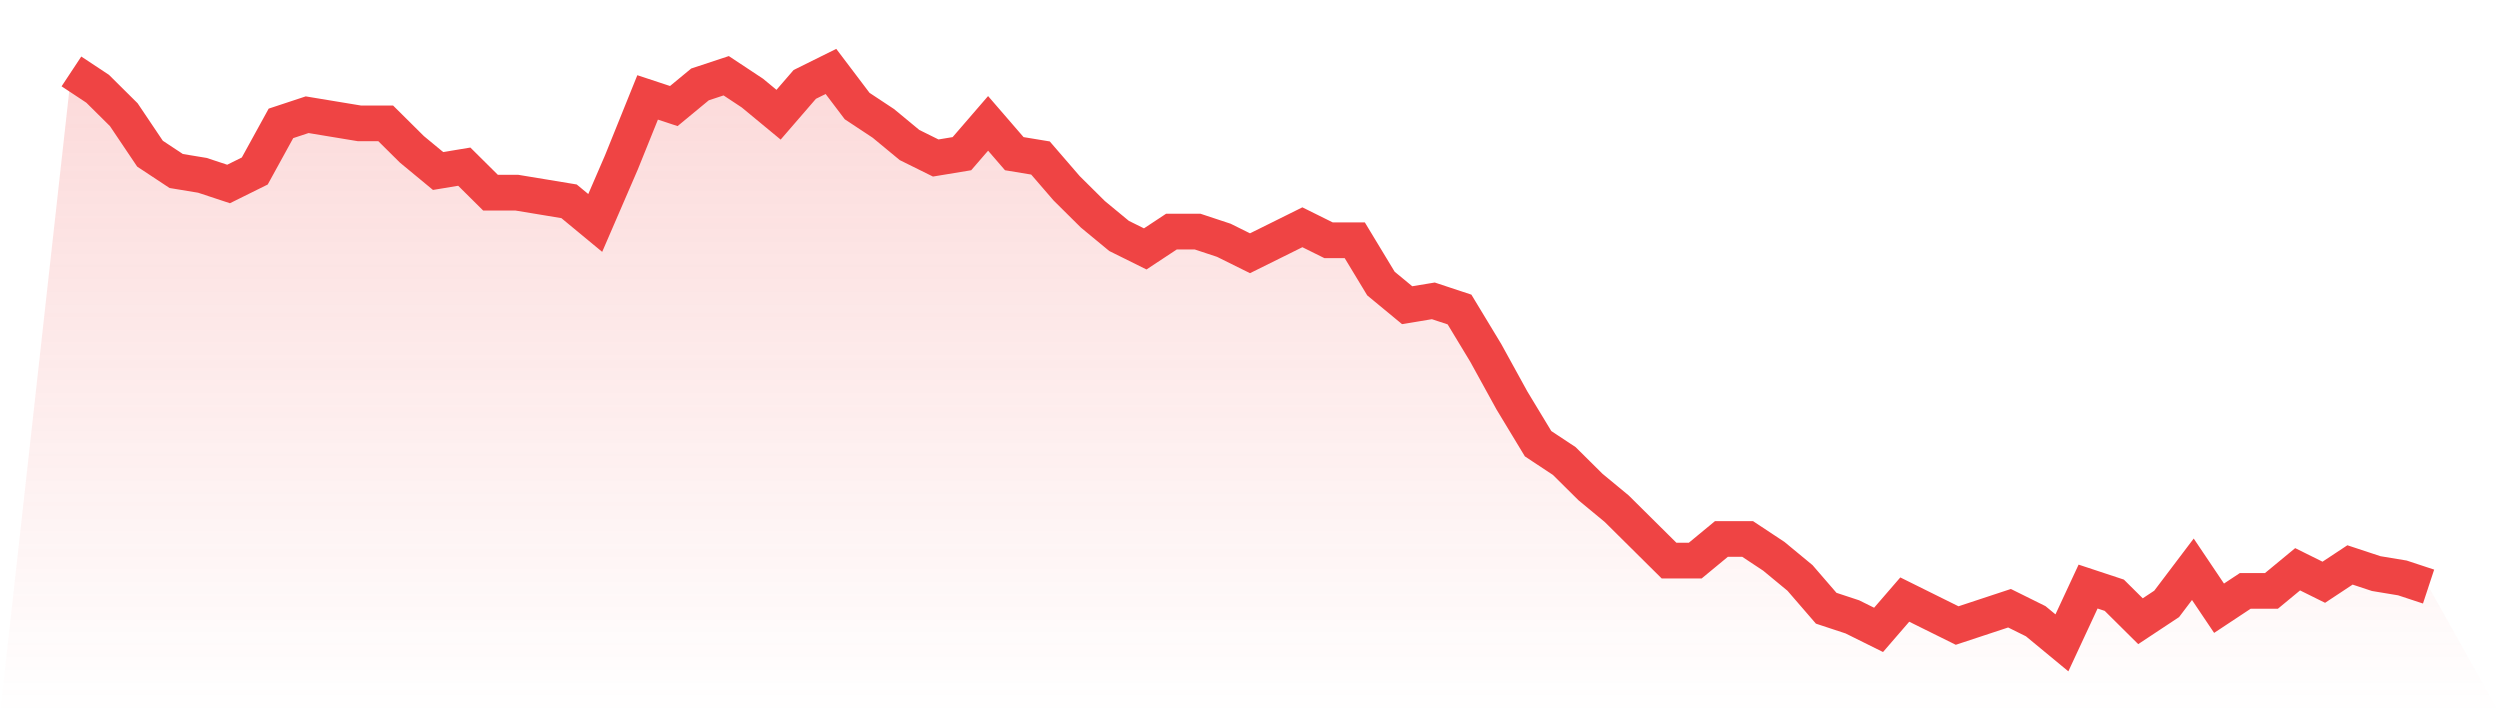
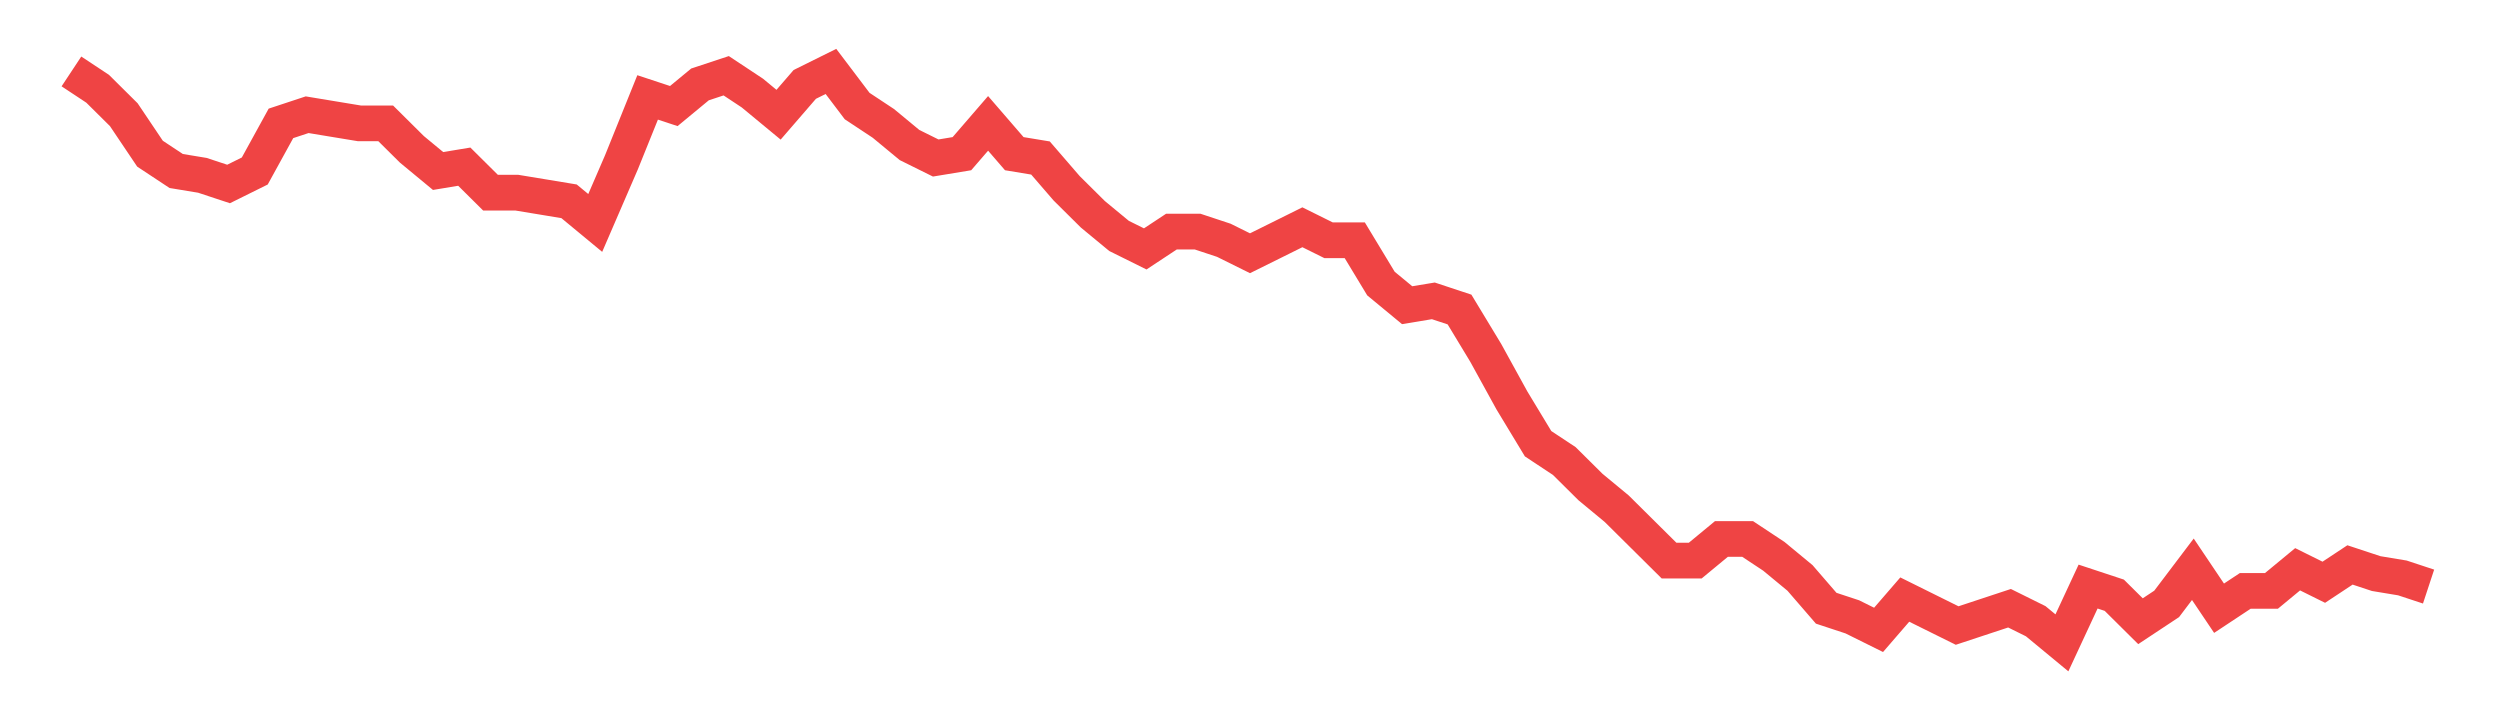
<svg xmlns="http://www.w3.org/2000/svg" viewBox="0 0 140 40">
  <defs>
    <linearGradient id="gradient" x1="0" x2="0" y1="0" y2="1">
      <stop offset="0%" stop-color="#ef4444" stop-opacity="0.2" />
      <stop offset="100%" stop-color="#ef4444" stop-opacity="0" />
    </linearGradient>
  </defs>
-   <path d="M4,4 L4,4 L5.467,4.97 L6.933,6.424 L8.4,8.606 L9.867,9.576 L11.333,9.818 L12.8,10.303 L14.267,9.576 L15.733,6.909 L17.2,6.424 L18.667,6.667 L20.133,6.909 L21.6,6.909 L23.067,8.364 L24.533,9.576 L26,9.333 L27.467,10.788 L28.933,10.788 L30.4,11.03 L31.867,11.273 L33.333,12.485 L34.8,9.091 L36.267,5.455 L37.733,5.939 L39.2,4.727 L40.667,4.242 L42.133,5.212 L43.6,6.424 L45.067,4.727 L46.533,4 L48,5.939 L49.467,6.909 L50.933,8.121 L52.4,8.848 L53.867,8.606 L55.333,6.909 L56.8,8.606 L58.267,8.848 L59.733,10.545 L61.2,12 L62.667,13.212 L64.133,13.939 L65.6,12.97 L67.067,12.97 L68.533,13.455 L70,14.182 L71.467,13.455 L72.933,12.727 L74.4,13.455 L75.867,13.455 L77.333,15.879 L78.8,17.091 L80.267,16.848 L81.733,17.333 L83.2,19.758 L84.667,22.424 L86.133,24.848 L87.6,25.818 L89.067,27.273 L90.533,28.485 L92,29.939 L93.467,31.394 L94.933,31.394 L96.4,30.182 L97.867,30.182 L99.333,31.152 L100.8,32.364 L102.267,34.061 L103.733,34.545 L105.2,35.273 L106.667,33.576 L108.133,34.303 L109.6,35.03 L111.067,34.545 L112.533,34.061 L114,34.788 L115.467,36 L116.933,32.848 L118.4,33.333 L119.867,34.788 L121.333,33.818 L122.8,31.879 L124.267,34.061 L125.733,33.091 L127.2,33.091 L128.667,31.879 L130.133,32.606 L131.6,31.636 L133.067,32.121 L134.533,32.364 L136,32.848 L140,40 L0,40 z" fill="url(#gradient)" />
  <path d="M4,4 L4,4 L5.467,4.97 L6.933,6.424 L8.4,8.606 L9.867,9.576 L11.333,9.818 L12.8,10.303 L14.267,9.576 L15.733,6.909 L17.2,6.424 L18.667,6.667 L20.133,6.909 L21.6,6.909 L23.067,8.364 L24.533,9.576 L26,9.333 L27.467,10.788 L28.933,10.788 L30.4,11.03 L31.867,11.273 L33.333,12.485 L34.8,9.091 L36.267,5.455 L37.733,5.939 L39.2,4.727 L40.667,4.242 L42.133,5.212 L43.6,6.424 L45.067,4.727 L46.533,4 L48,5.939 L49.467,6.909 L50.933,8.121 L52.4,8.848 L53.867,8.606 L55.333,6.909 L56.8,8.606 L58.267,8.848 L59.733,10.545 L61.2,12 L62.667,13.212 L64.133,13.939 L65.6,12.97 L67.067,12.97 L68.533,13.455 L70,14.182 L71.467,13.455 L72.933,12.727 L74.4,13.455 L75.867,13.455 L77.333,15.879 L78.8,17.091 L80.267,16.848 L81.733,17.333 L83.2,19.758 L84.667,22.424 L86.133,24.848 L87.6,25.818 L89.067,27.273 L90.533,28.485 L92,29.939 L93.467,31.394 L94.933,31.394 L96.4,30.182 L97.867,30.182 L99.333,31.152 L100.8,32.364 L102.267,34.061 L103.733,34.545 L105.2,35.273 L106.667,33.576 L108.133,34.303 L109.6,35.03 L111.067,34.545 L112.533,34.061 L114,34.788 L115.467,36 L116.933,32.848 L118.4,33.333 L119.867,34.788 L121.333,33.818 L122.8,31.879 L124.267,34.061 L125.733,33.091 L127.2,33.091 L128.667,31.879 L130.133,32.606 L131.6,31.636 L133.067,32.121 L134.533,32.364 L136,32.848" fill="none" stroke="#ef4444" stroke-width="2" />
</svg>